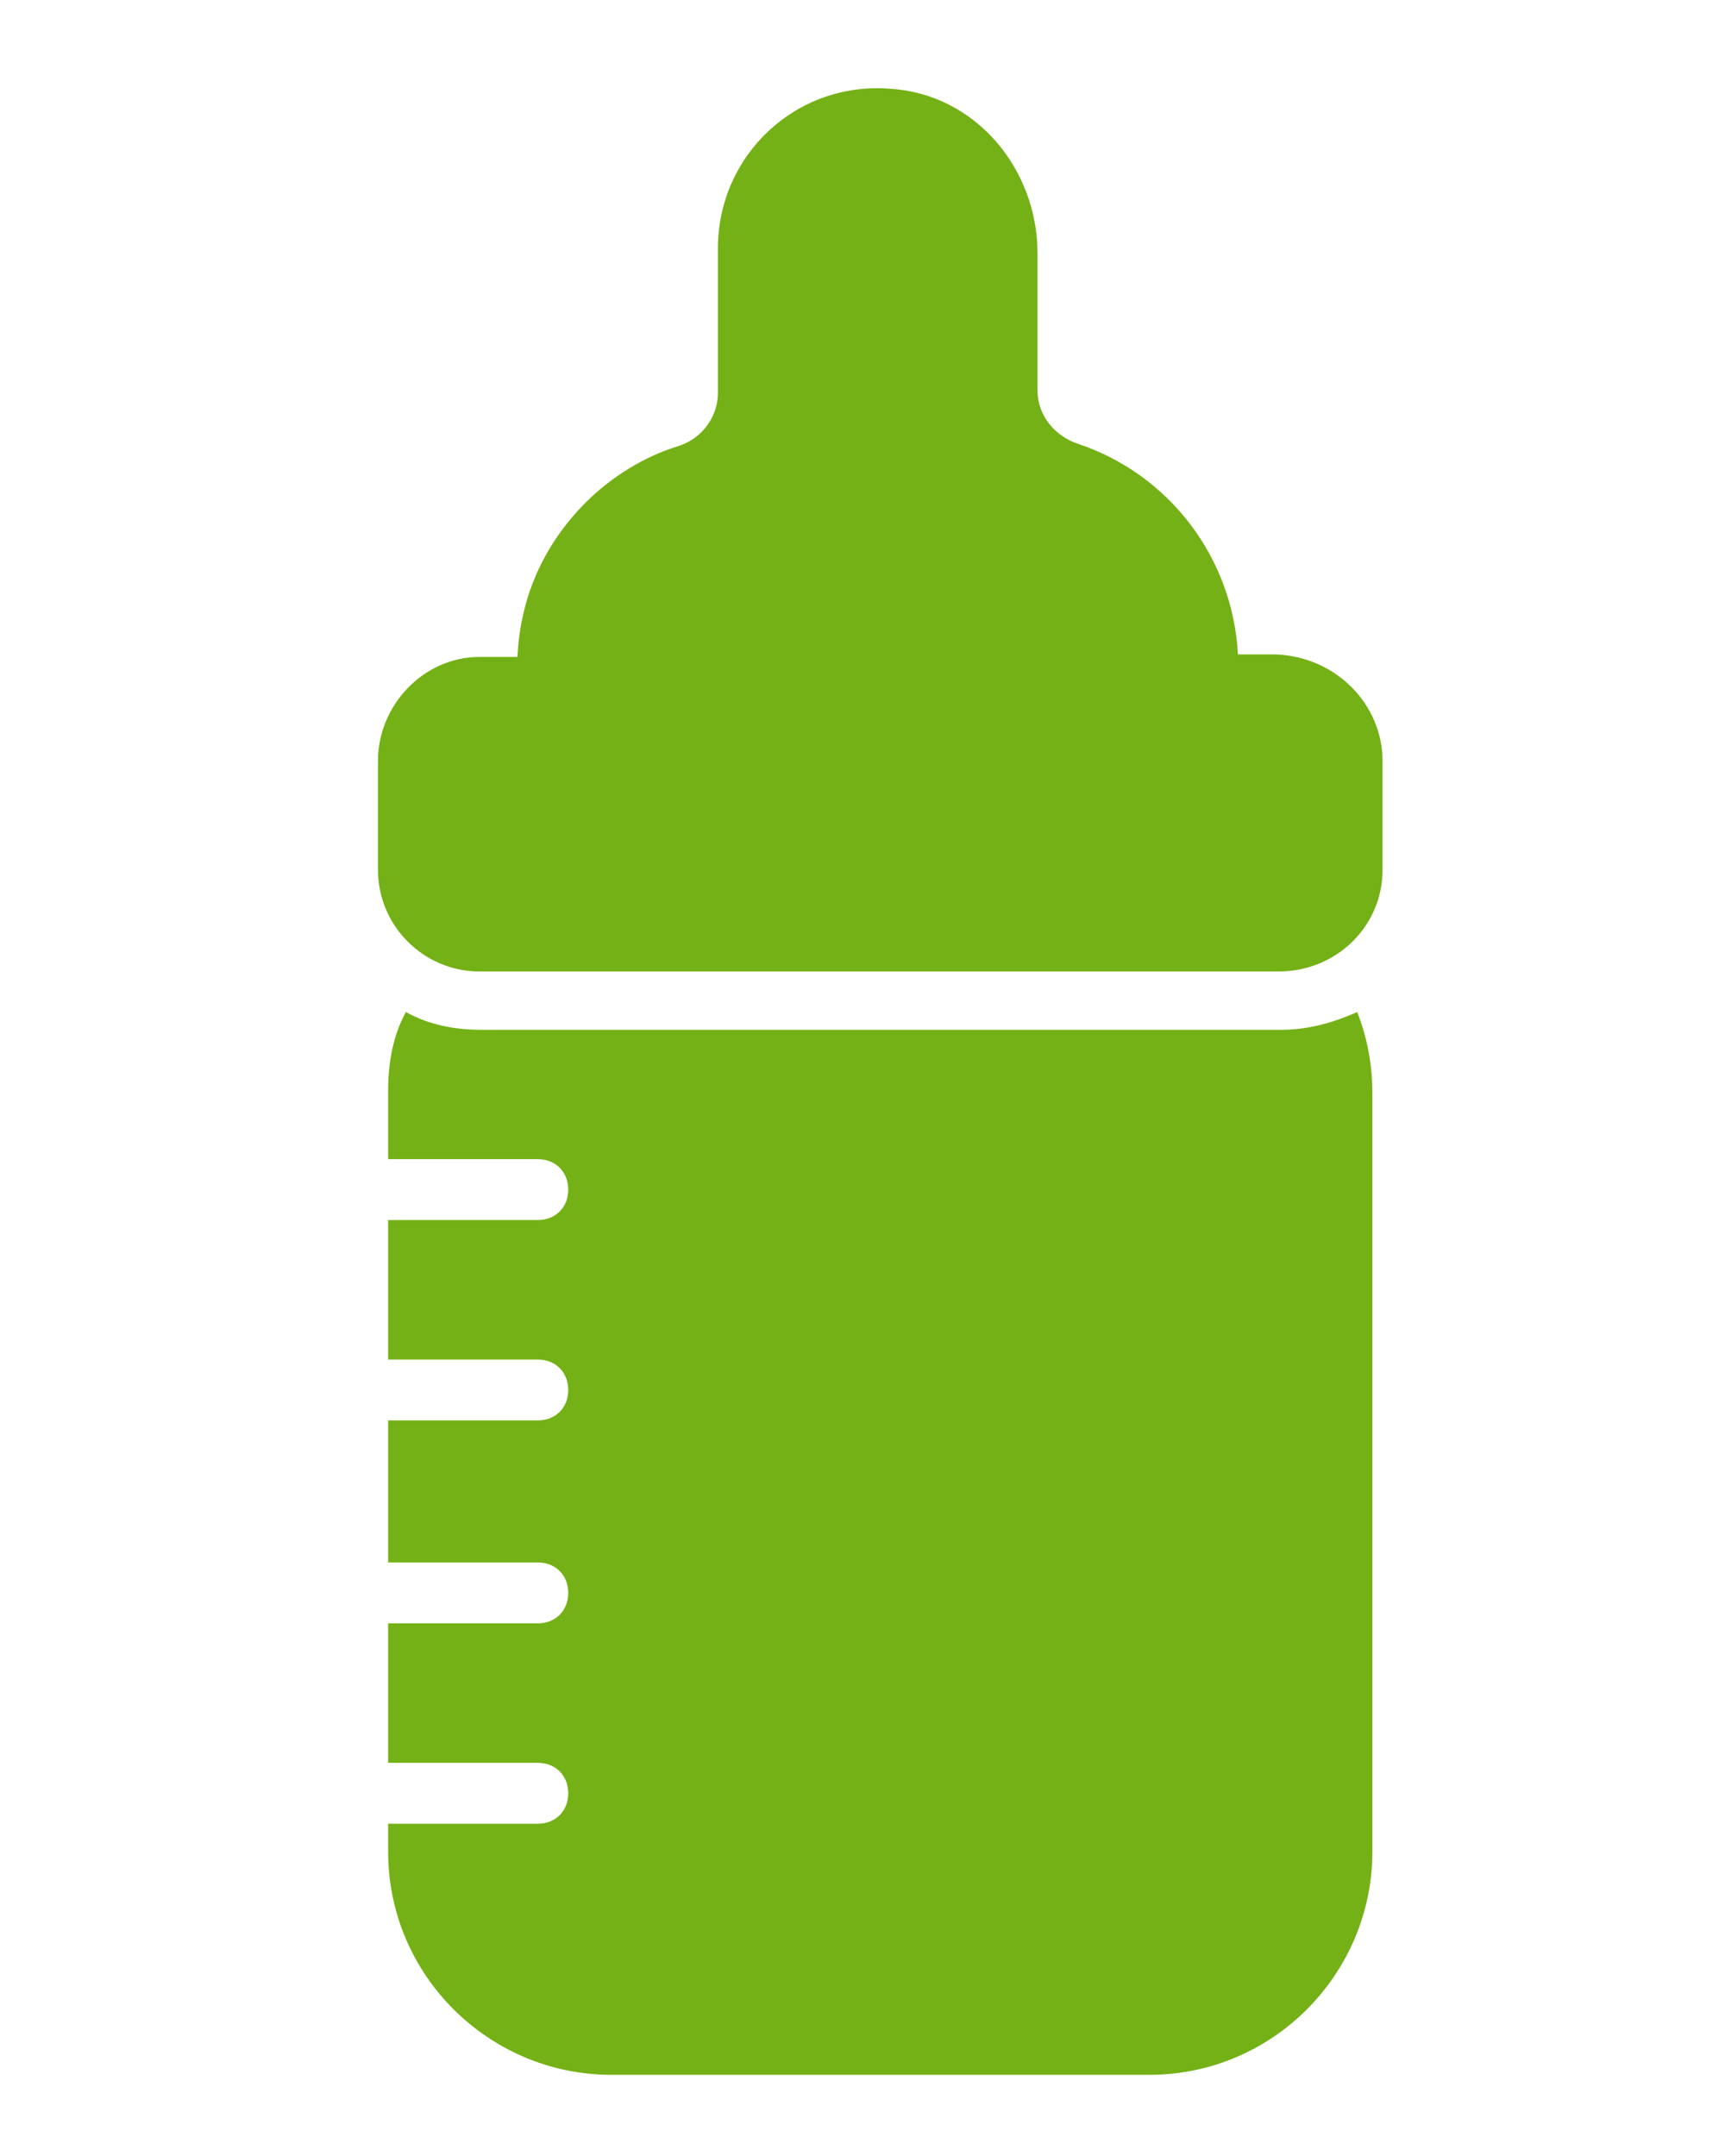
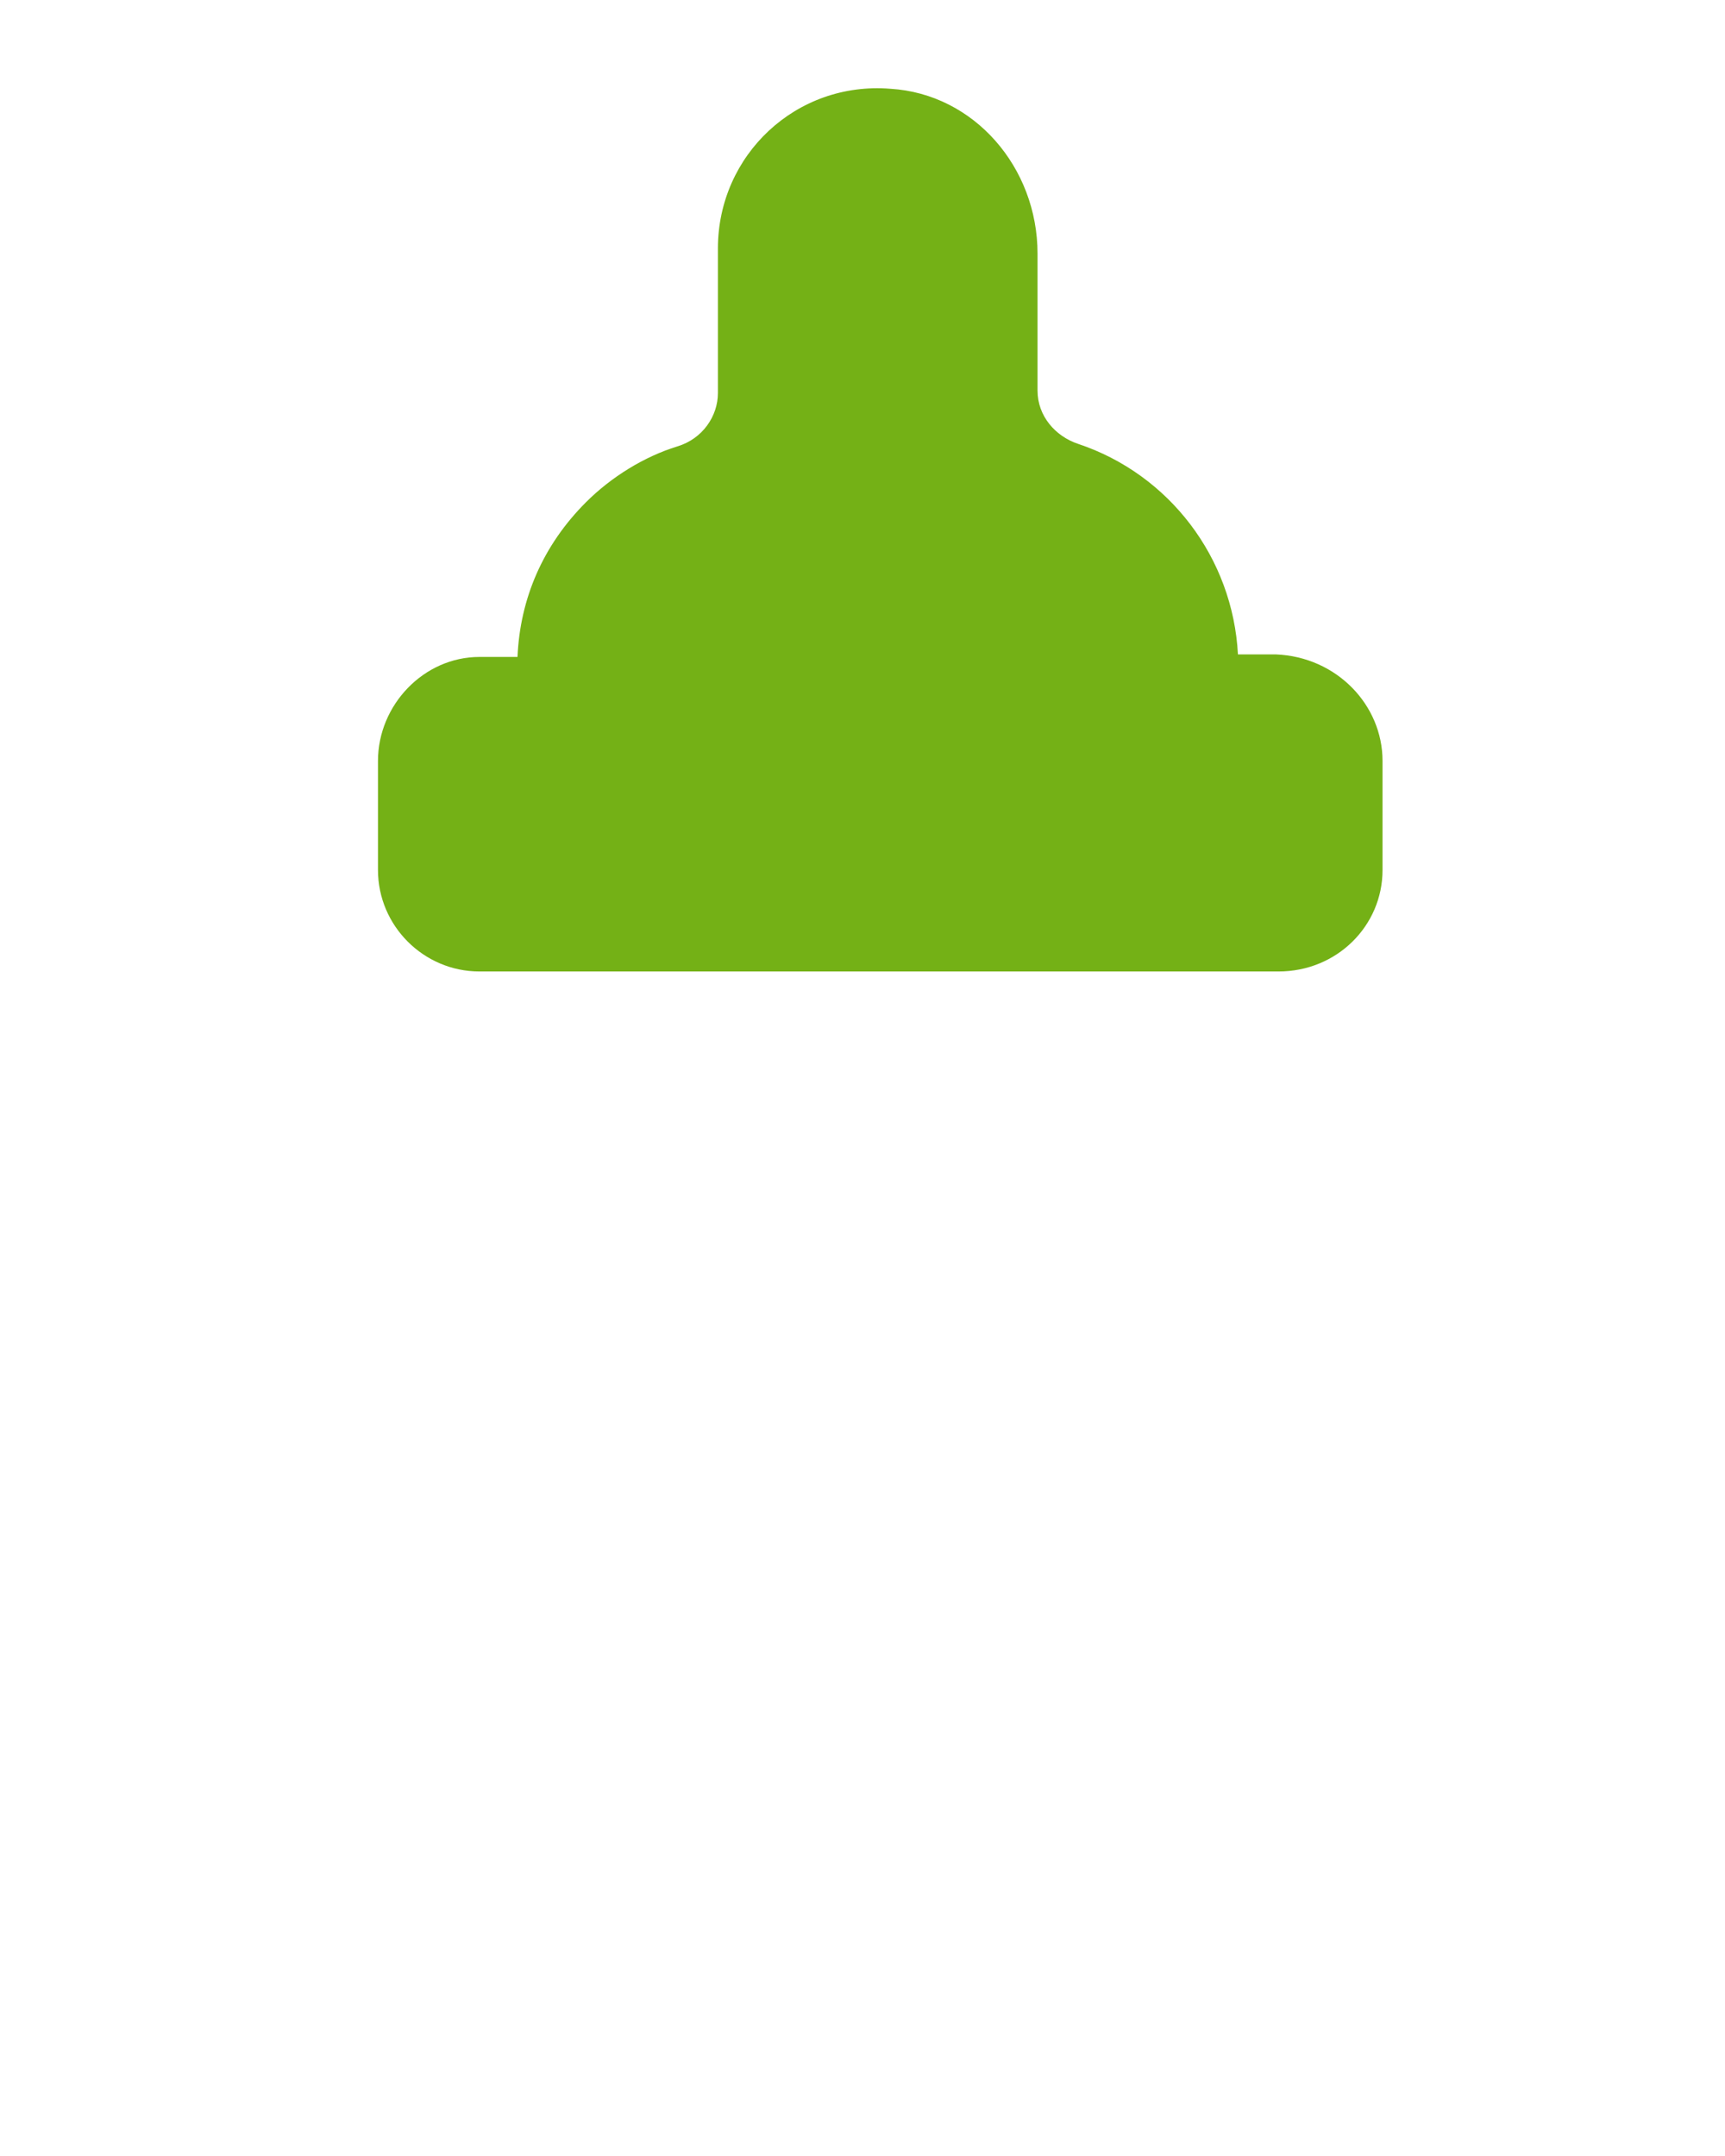
<svg xmlns="http://www.w3.org/2000/svg" version="1.1" id="Livello_1" x="0px" y="0px" viewBox="0 0 68 85" style="enable-background:new 0 0 68 85;" xml:space="preserve">
  <style type="text/css">
	.st0{fill:#74B116;}
</style>
  <g>
    <g>
      <path class="st0" d="M54.5,30v4.3c0,2.2-1.8,4-4.1,4H18.9c-2.2,0-4-1.8-4-4V30c0-2.2,1.8-4.1,4-4.1h1.5c0.1-2.3,1-4.4,2.7-6.1    c1-1,2.3-1.8,3.6-2.2c1-0.3,1.6-1.2,1.6-2.1V9.8c0-3.7,3.1-6.6,6.8-6.3c3.3,0.2,5.8,3.1,5.8,6.5v5.4c0,1,0.7,1.8,1.6,2.1    c3.6,1.2,6.1,4.5,6.3,8.3h1.5C52.7,25.9,54.5,27.8,54.5,30z" />
    </g>
-     <path class="st0" d="M54.1,43.1V73c0,4.8-3.9,8.8-8.8,8.8H24.1c-4.8,0-8.8-3.9-8.8-8.8v-1.1h5.9c0.7,0,1.2-0.5,1.2-1.2   c0-0.7-0.5-1.2-1.2-1.2h-5.9v-5.5h5.9c0.7,0,1.2-0.5,1.2-1.2s-0.5-1.2-1.2-1.2h-5.9V56h5.9c0.7,0,1.2-0.5,1.2-1.2   c0-0.7-0.5-1.2-1.2-1.2h-5.9v-5.5h5.9c0.7,0,1.2-0.5,1.2-1.2c0-0.7-0.5-1.2-1.2-1.2h-5.9v-2.7c0-1.1,0.2-2.2,0.7-3.1   c0.9,0.5,1.9,0.7,3,0.7h31.5c1.1,0,2.1-0.3,3-0.7C53.9,40.9,54.1,42,54.1,43.1z" />
  </g>
</svg>